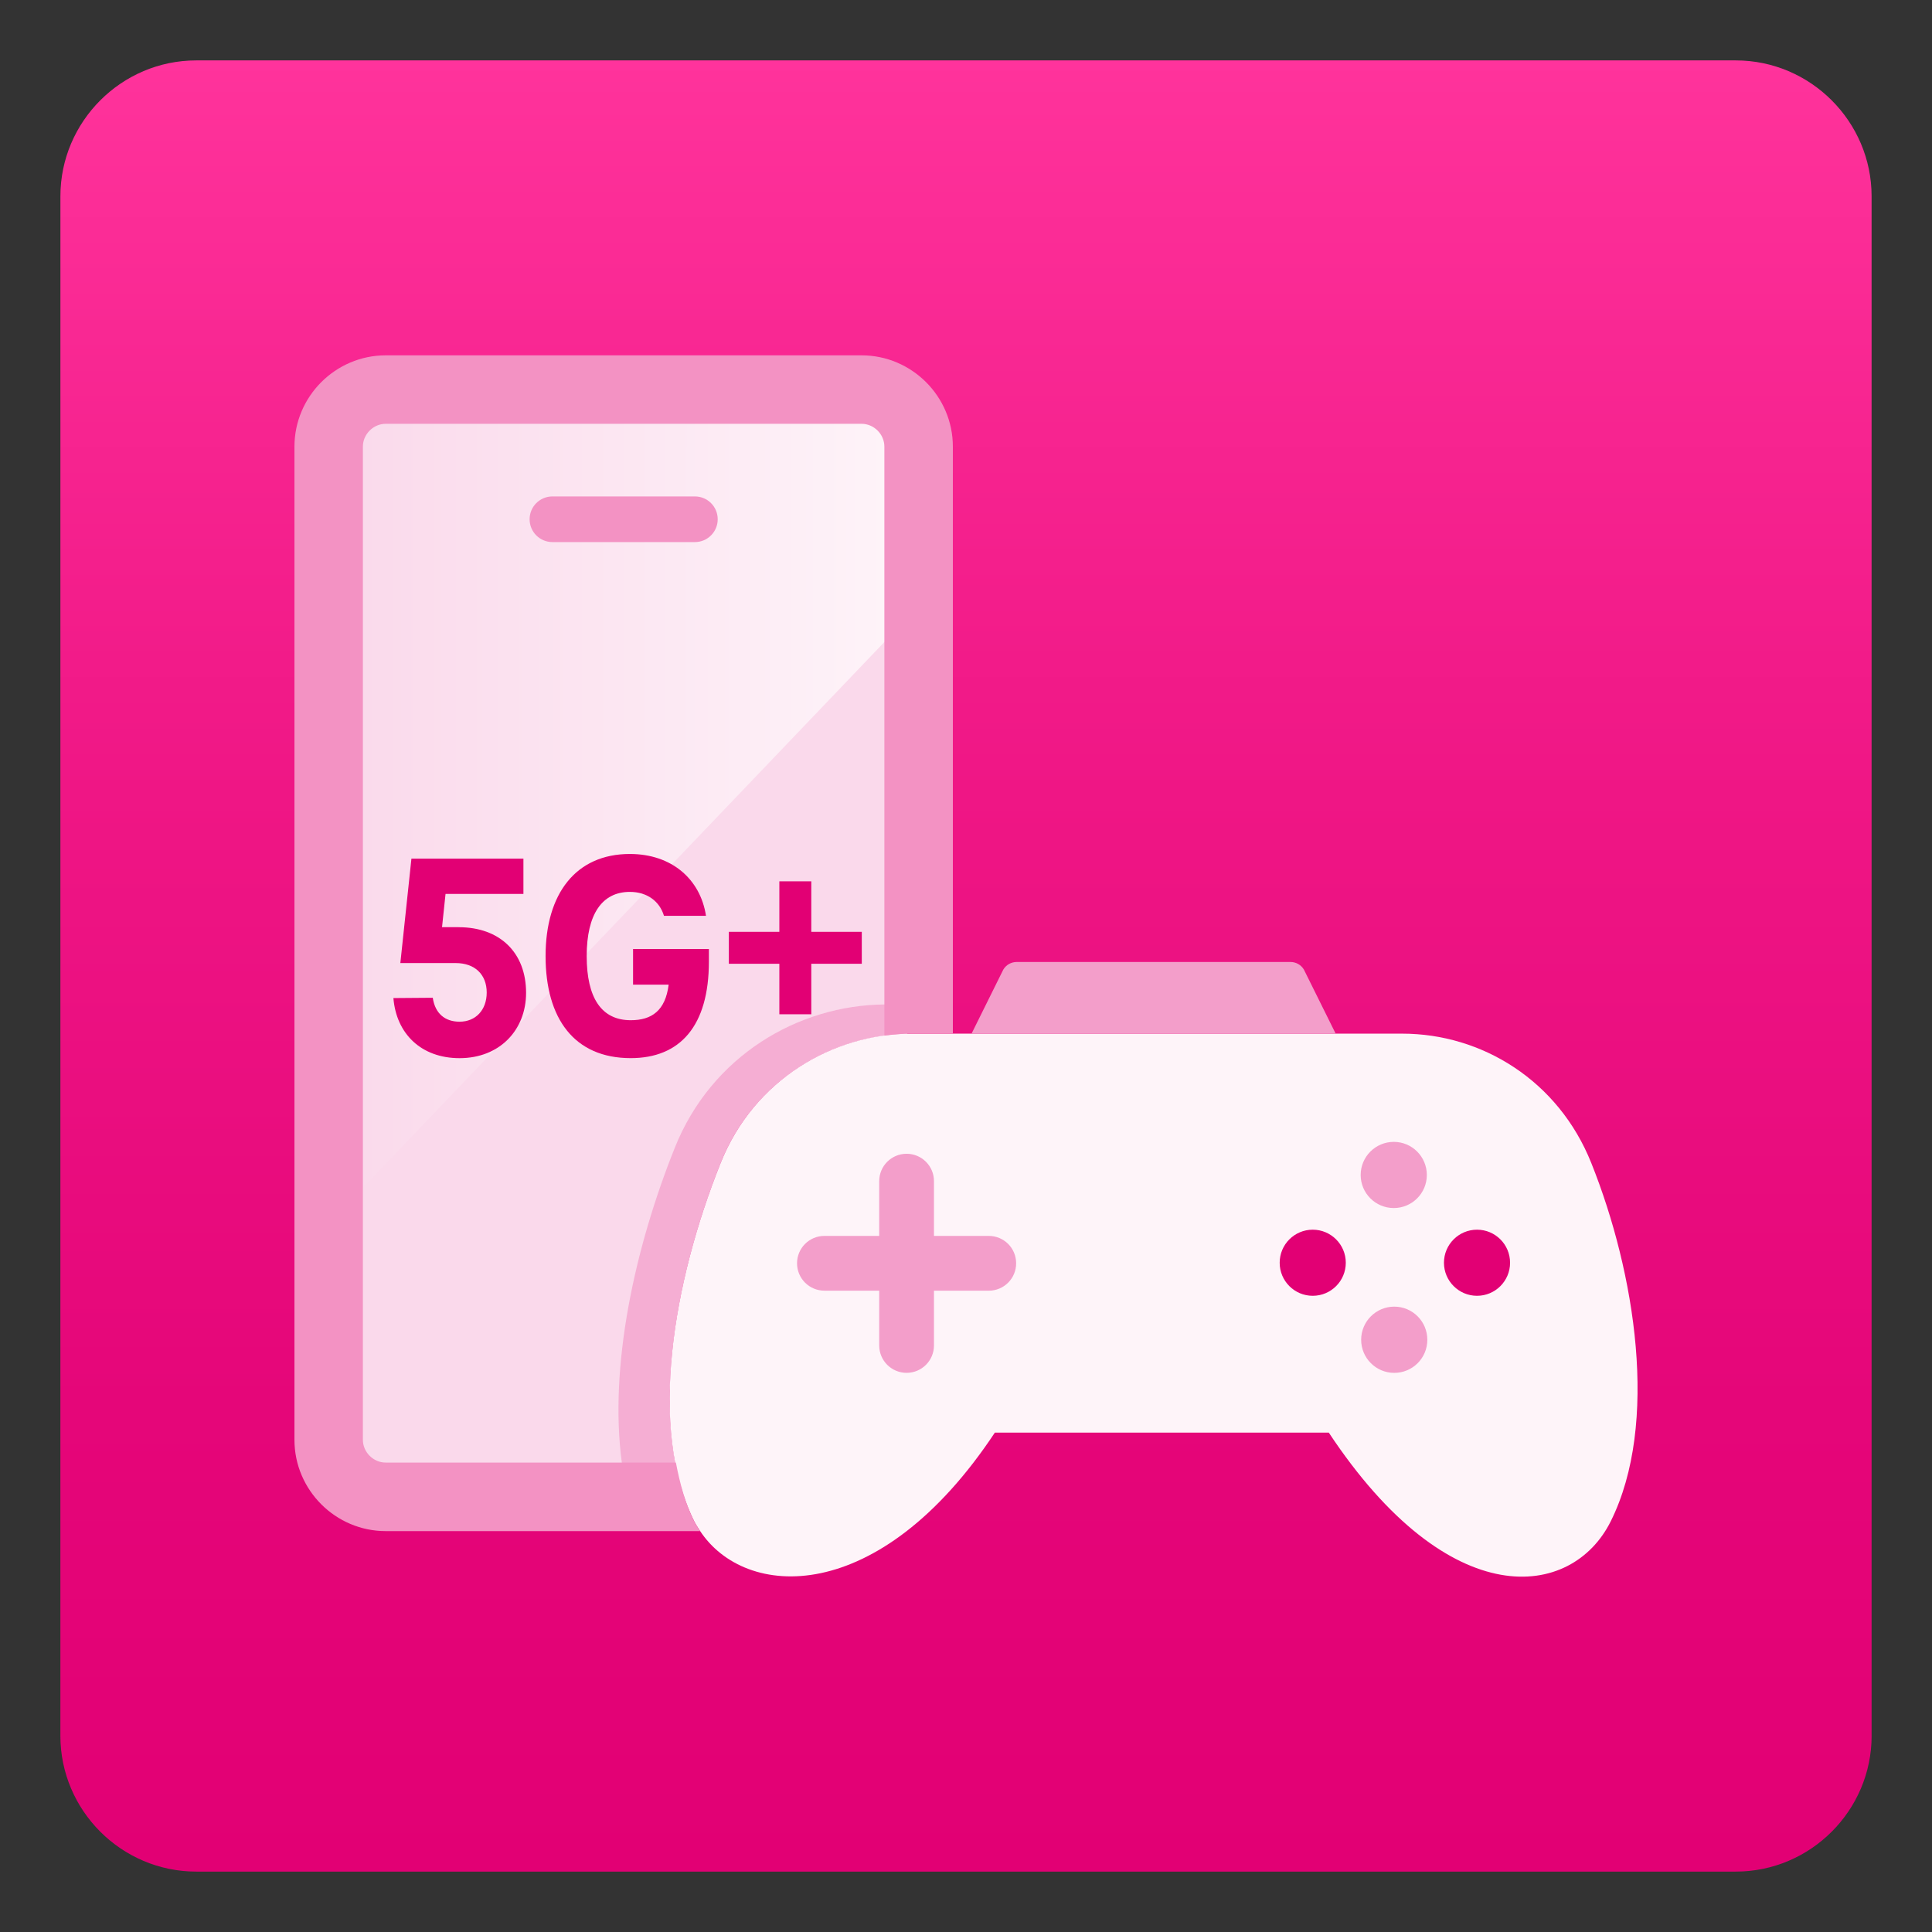
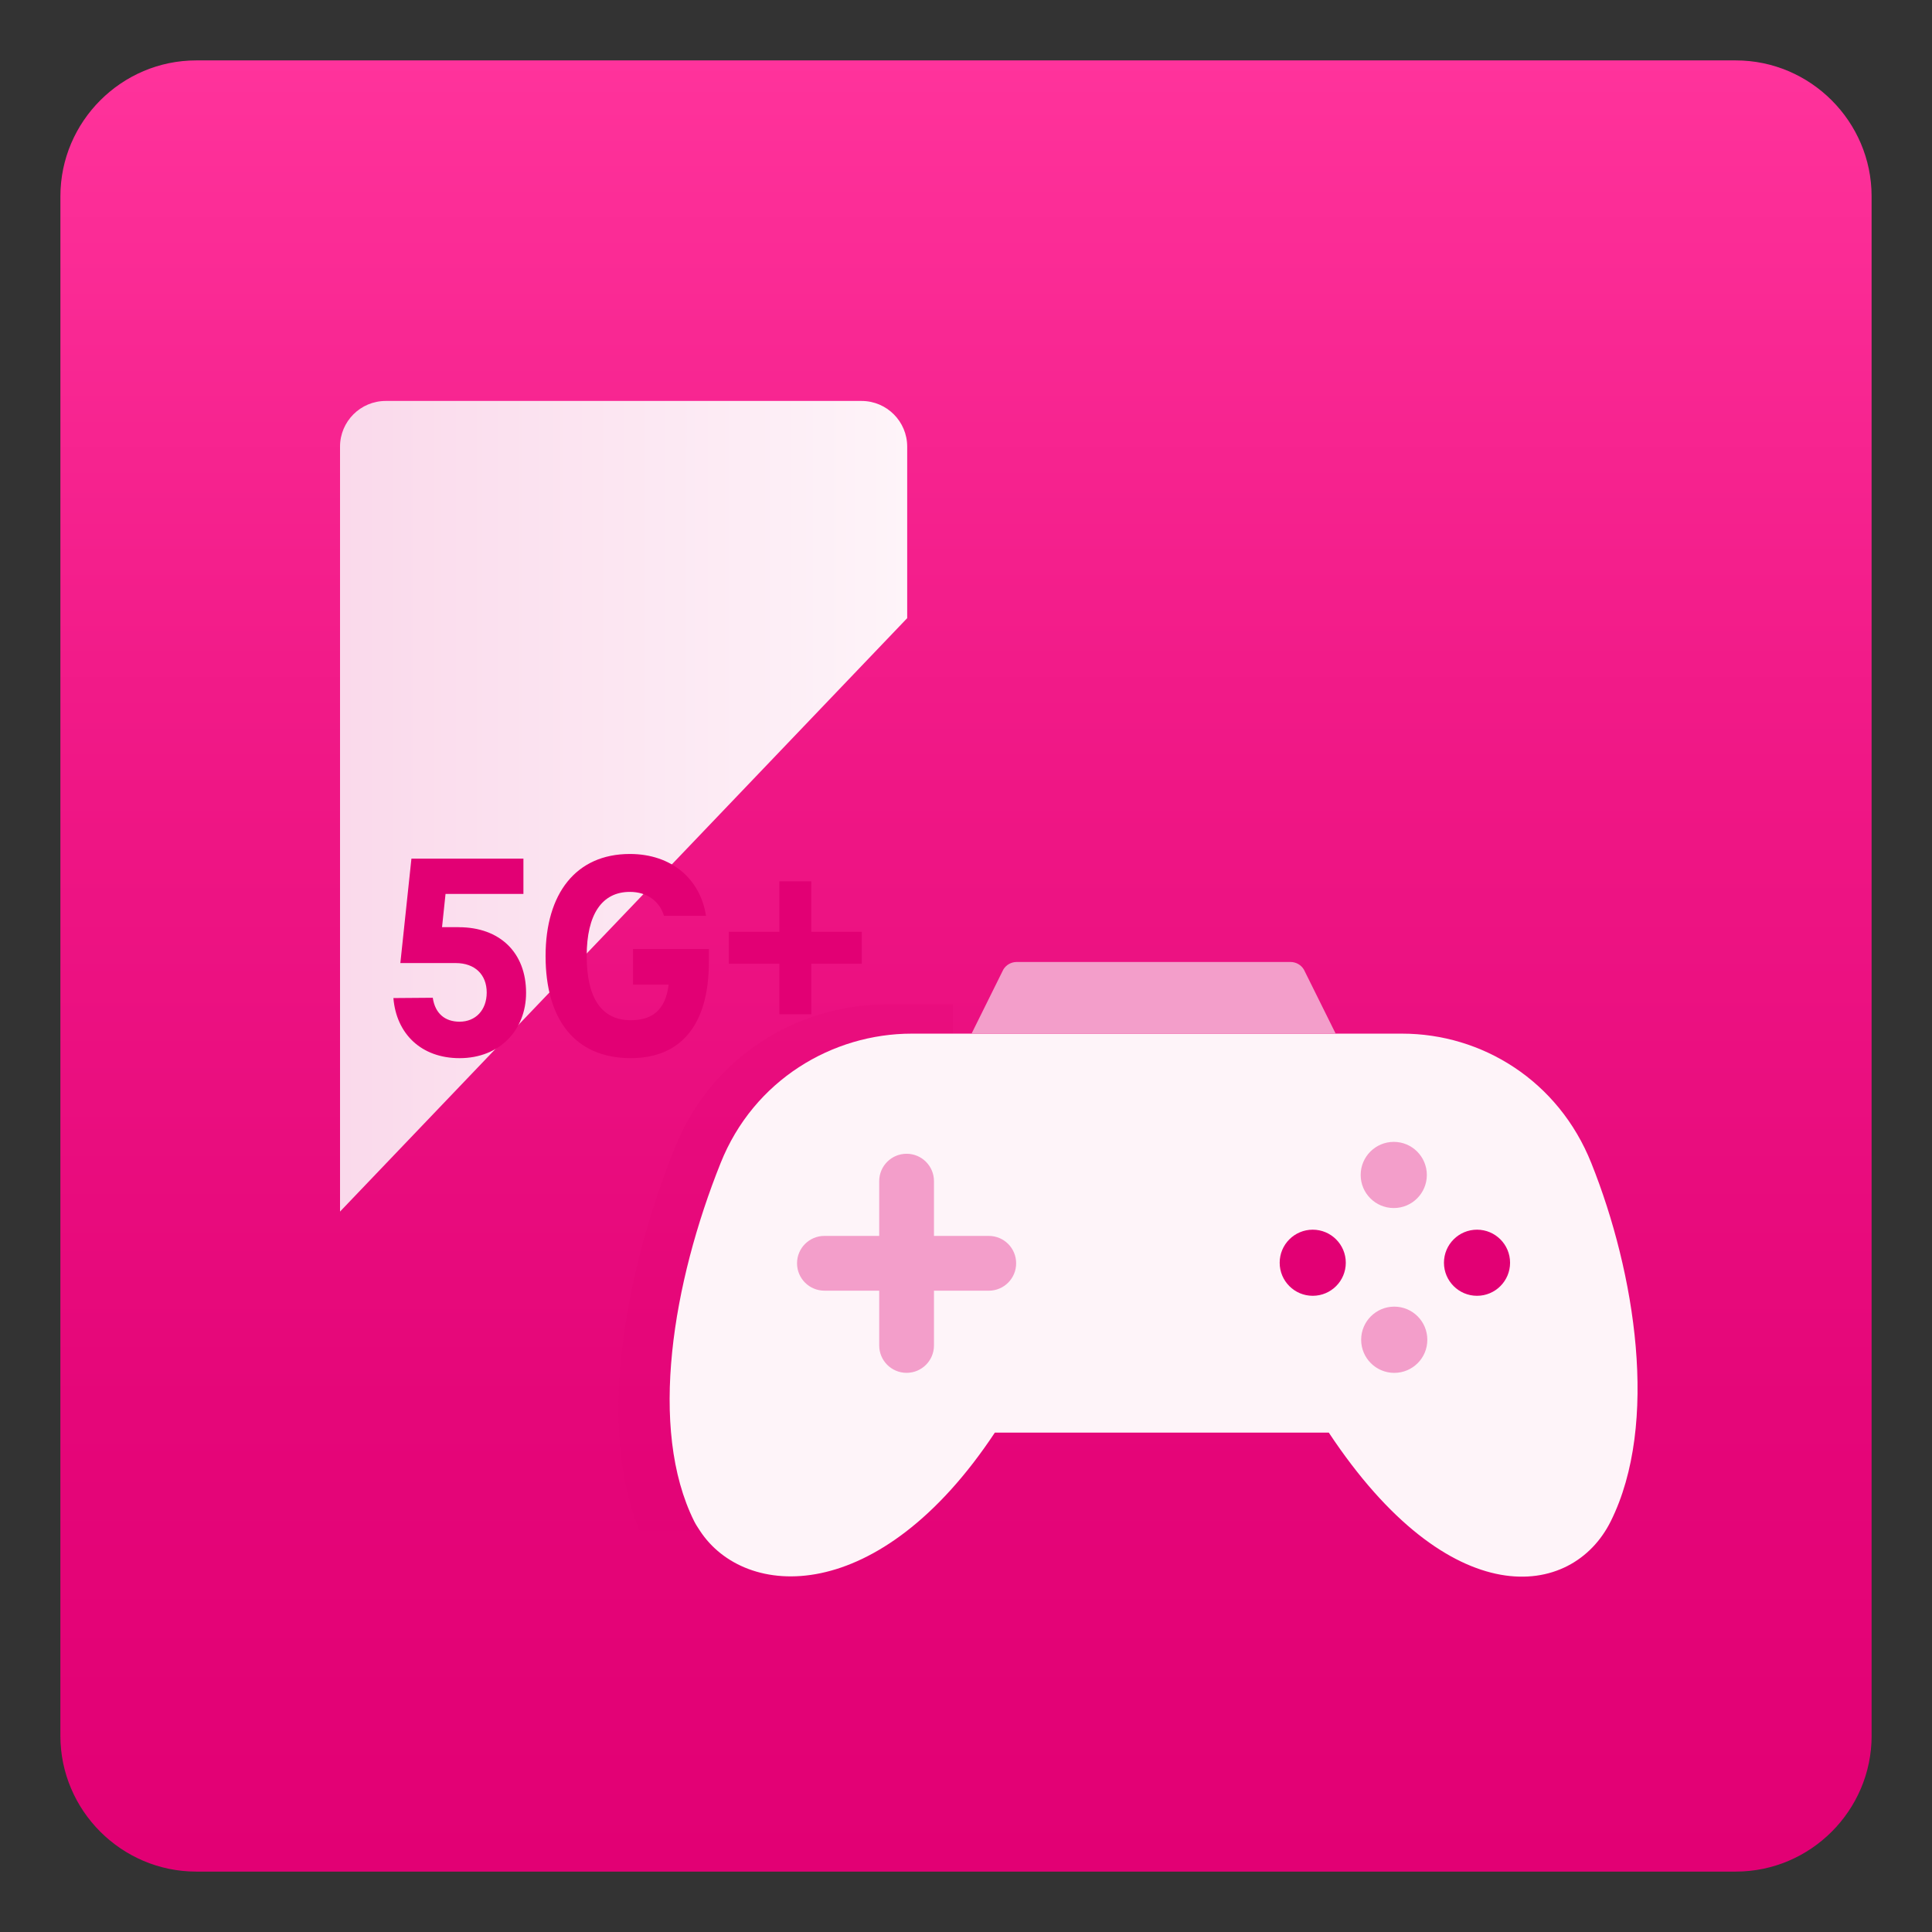
<svg xmlns="http://www.w3.org/2000/svg" id="Ebene_1" data-name="Ebene 1" viewBox="0 0 64 64">
  <rect x="0" y="0" width="64" height="64" fill="#333333" stroke="none" />
  <defs>
    <style>
      .cls-1 {
        fill: #f39eca;
      }

      .cls-1, .cls-2, .cls-3, .cls-4, .cls-5, .cls-6, .cls-7, .cls-8, .cls-9 {
        stroke-width: 0px;
      }

      .cls-2 {
        fill: #f392c3;
      }

      .cls-3 {
        fill: #fef4f9;
      }

      .cls-4 {
        fill: none;
      }

      .cls-5 {
        opacity: .2;
      }

      .cls-5, .cls-9 {
        fill: #e20074;
      }

      .cls-6 {
        fill: #fad9eb;
      }

      .cls-7 {
        fill: url(#Unbenannter_Verlauf_4);
      }

      .cls-8 {
        fill: url(#Unbenannter_Verlauf_3);
      }
    </style>
    <linearGradient id="Unbenannter_Verlauf_4" data-name="Unbenannter Verlauf 4" x1="32" y1="1436.001" x2="32" y2="1495.999" gradientTransform="translate(0 1498) scale(1 -1)" gradientUnits="userSpaceOnUse">
      <stop offset="0" stop-color="#e20074" />
      <stop offset=".258" stop-color="#e50679" />
      <stop offset=".596" stop-color="#ef1685" />
      <stop offset=".977" stop-color="#fe319a" />
      <stop offset="1" stop-color="#ff339c" />
    </linearGradient>
    <linearGradient id="Unbenannter_Verlauf_3" data-name="Unbenannter Verlauf 3" x1="-13.68" y1="2545.9" x2="5.107" y2="2545.9" gradientTransform="translate(24.945 -2519.191)" gradientUnits="userSpaceOnUse">
      <stop offset="0" stop-color="#fad9eb" />
      <stop offset="1" stop-color="#fef4f9" />
    </linearGradient>
  </defs>
  <path class="cls-7" d="M62,57.499c0,2.475-2.025,4.5-4.5,4.5H6.5c-2.475,0-4.5-2.025-4.5-4.5l.001-50.998c0-2.475,2.025-4.5,4.5-4.5h50.998c2.475,0,4.5,2.025,4.5,4.5v50.998Z" />
  <path class="cls-4" d="M0,0h64v63.999H0V0Z" />
  <g>
-     <path class="cls-6" d="M23.869,38.533c1.08-2.711,3.62-4.227,6.185-4.282V14.795c0-.835-.678-1.513-1.513-1.513h-15.763c-.835,0-1.513.678-1.513,1.513v32.901c0,.835.678,1.513,1.513,1.513h9.769c-.868-3.045-.066-7.205,1.323-10.676Z" />
    <path class="cls-8" d="M30.052,20.477v-5.682c0-.835-.678-1.513-1.513-1.513h-15.762c-.835,0-1.513.678-1.513,1.513v25.34l18.788-19.658Z" />
    <path class="cls-5" d="M23.902,38.533c1.1-2.762,3.715-4.292,6.328-4.292h1.337v-.971h-2.203c-.019,0-.038.004-.057.004-2.876.022-5.744,1.712-6.955,4.751-1.334,3.333-2.178,7.24-1.754,10.419.045.337.107.663.181.982.104.447.238.875.405,1.28h2.035c-.066-.101-.134-.2-.188-.309-1.533-3.075-.708-7.917.872-11.864Z" />
    <g>
      <path class="cls-3" d="M52.716,38.533c-1.094-2.746-3.637-4.292-6.266-4.292h-16.253c-2.613,0-5.228,1.53-6.328,4.292-1.58,3.947-2.405,8.789-.872,11.864.054.108.122.208.188.309,1.49,2.282,5.926,2.554,9.771-3.249h11.062c4.009,6.053,8.055,5.52,9.339,2.94,1.613-3.238.809-8.243-.641-11.864Z" />
      <path class="cls-1" d="M44.246,34.241h-12.062l1.052-2.123c.093-.156.261-.251.443-.251h9.071c.181,0,.35.095.443.251l1.053,2.123ZM47.266,38.923c0-.606-.49-1.097-1.095-1.097s-1.097.491-1.097,1.097c0,.604.491,1.095,1.097,1.095.604,0,1.095-.49,1.095-1.095ZM47.282,44.381c0-.606-.49-1.097-1.095-1.097s-1.097.491-1.097,1.097c0,.606.491,1.097,1.097,1.097s1.097-.491,1.095-1.097ZM33.661,41.849c0,.502-.406.907-.907.907h-1.815s-0,1.814-0,1.814c0,.502-.406.907-.907.907s-.907-.405-.907-.907v-1.815s-1.815-0-1.815-0c-.501,0-.907-.405-.907-.907,0-.502.406-.907.907-.907h1.815s0-1.814 0-1.814c0-.502.406-.907.907-.907s.907.405.907.907v1.814s1.815 0,1.815 0c.502,0,.908.405.907.908Z" />
    </g>
    <g>
-       <path class="cls-2" d="M23.775,17.201c0-.418-.338-.756-.756-.756h-4.719c-.418,0-.756.338-.756.756s.338.756.756.756h4.719c.418,0,.756-.338.756-.756Z" />
-       <path class="cls-2" d="M23.185,50.706c-.066-.101-.134-.2-.188-.309-.292-.586-.475-1.251-.607-1.947h-9.613c-.41,0-.756-.346-.756-.756V14.795c0-.41.346-.756.756-.756h15.763c.41,0,.756.346.756.756v19.512c.299-.04.6-.066.901-.066h1.368V14.795c0-1.664-1.362-3.024-3.024-3.024h-15.763c-1.664,0-3.024,1.362-3.024,3.024v32.901c0,1.664,1.362,3.024,3.024,3.024h10.419c-.003-.005-.008-.009-.011-.014Z" />
-     </g>
+       </g>
    <path class="cls-9" d="M44.581,41.83c0,.606-.491,1.095-1.095,1.095-.606,0-1.095-.491-1.095-1.095,0-.606.491-1.095,1.095-1.095.604-0,1.095.49,1.095,1.095ZM48.928,40.735c-.604,0-1.095.49-1.095,1.095,0,.604.491,1.095,1.095,1.095s1.095-.49,1.095-1.095c0-.606-.491-1.095-1.095-1.095Z" />
    <g>
      <path class="cls-9" d="M15.194,30.714h-.551l.116-1.101h2.58v-1.169h-3.71l-.367,3.459h1.836c.638,0,1.025.386,1.025.976,0,.58-.367.966-.899.966-.483,0-.811-.271-.888-.793l-1.304.01c.096,1.179.917,1.991,2.192,1.991,1.333,0,2.203-.937,2.203-2.164.001-1.333-.869-2.174-2.231-2.174Z" />
      <path class="cls-9" d="M20.971,32.618h1.179c-.107.86-.561,1.178-1.256,1.178-.966,0-1.459-.734-1.459-2.125,0-1.392.512-2.126,1.43-2.126.57,0,.985.309,1.13.793h1.392c-.184-1.208-1.131-2.049-2.522-2.049-1.788,0-2.792,1.314-2.792,3.382,0,2.067.947,3.381,2.821,3.381,1.633,0,2.589-1.063,2.589-3.198v-.418h-2.512v1.182Z" />
      <polygon class="cls-9" points="28.548 30.868 26.875 30.868 26.875 29.195 25.817 29.195 25.817 30.868 24.144 30.868 24.144 31.926 25.817 31.926 25.817 33.599 26.875 33.599 26.875 31.926 28.548 31.926 28.548 30.868" />
    </g>
  </g>
</svg>